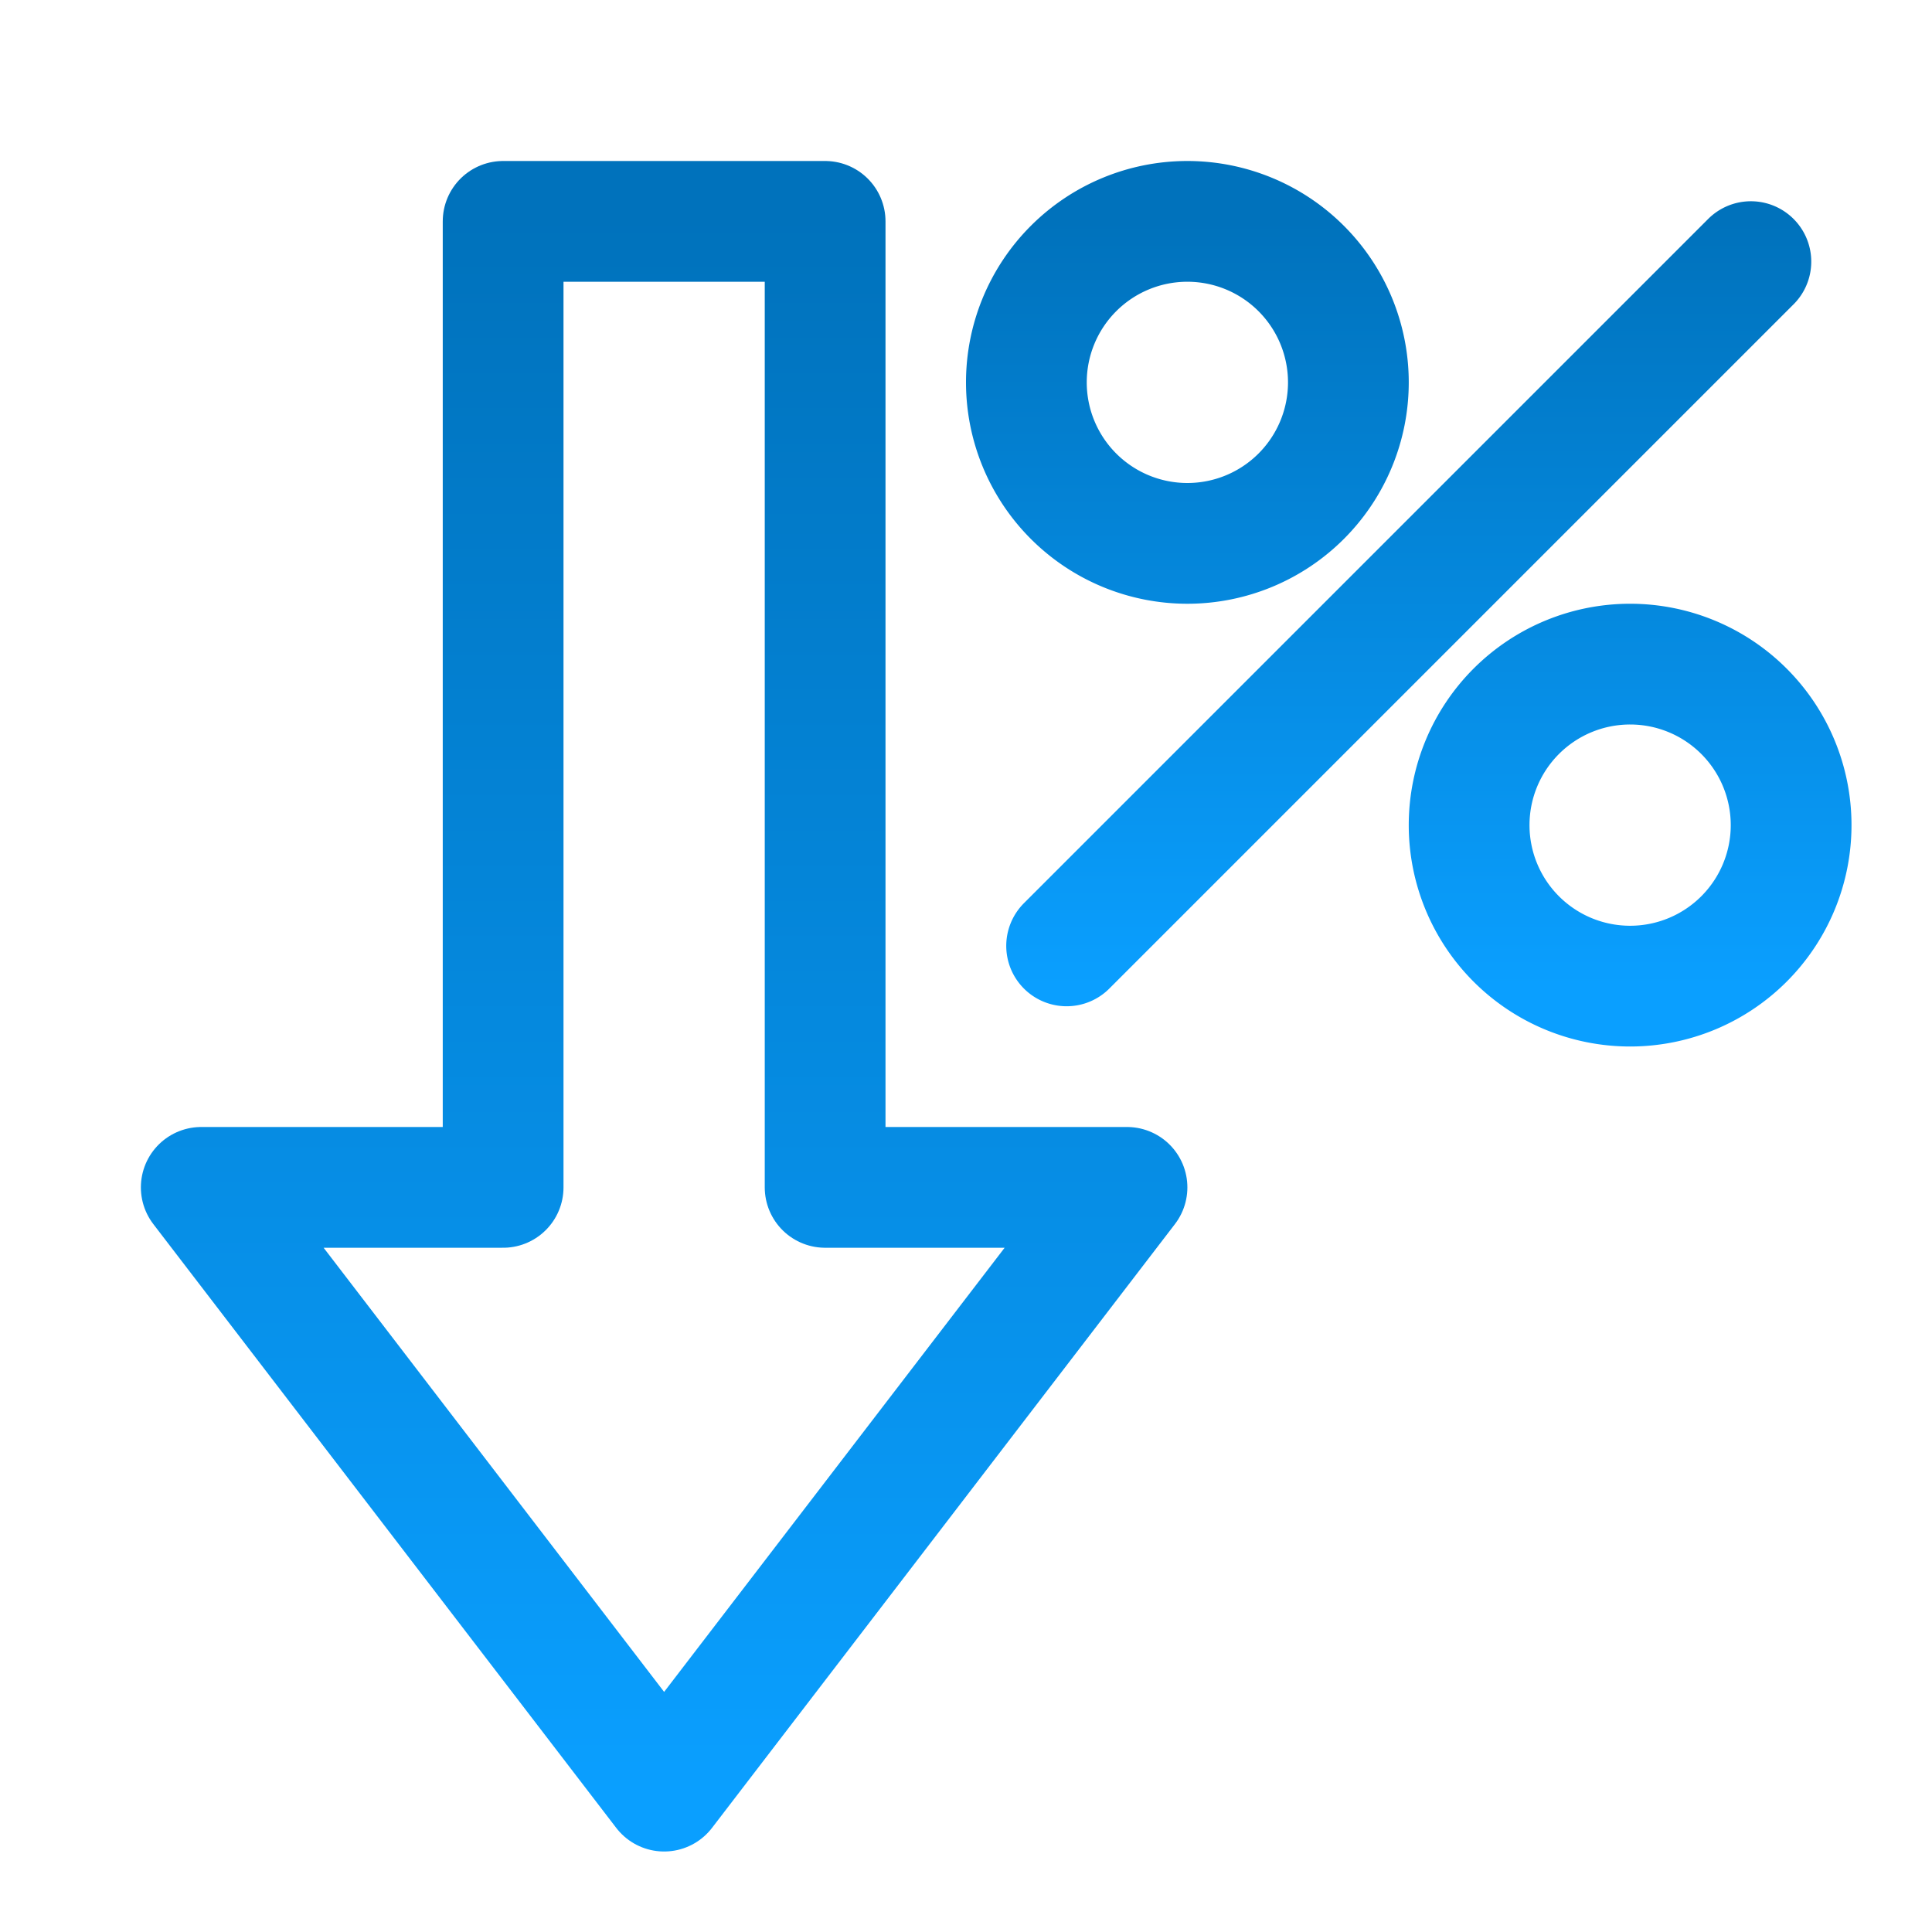
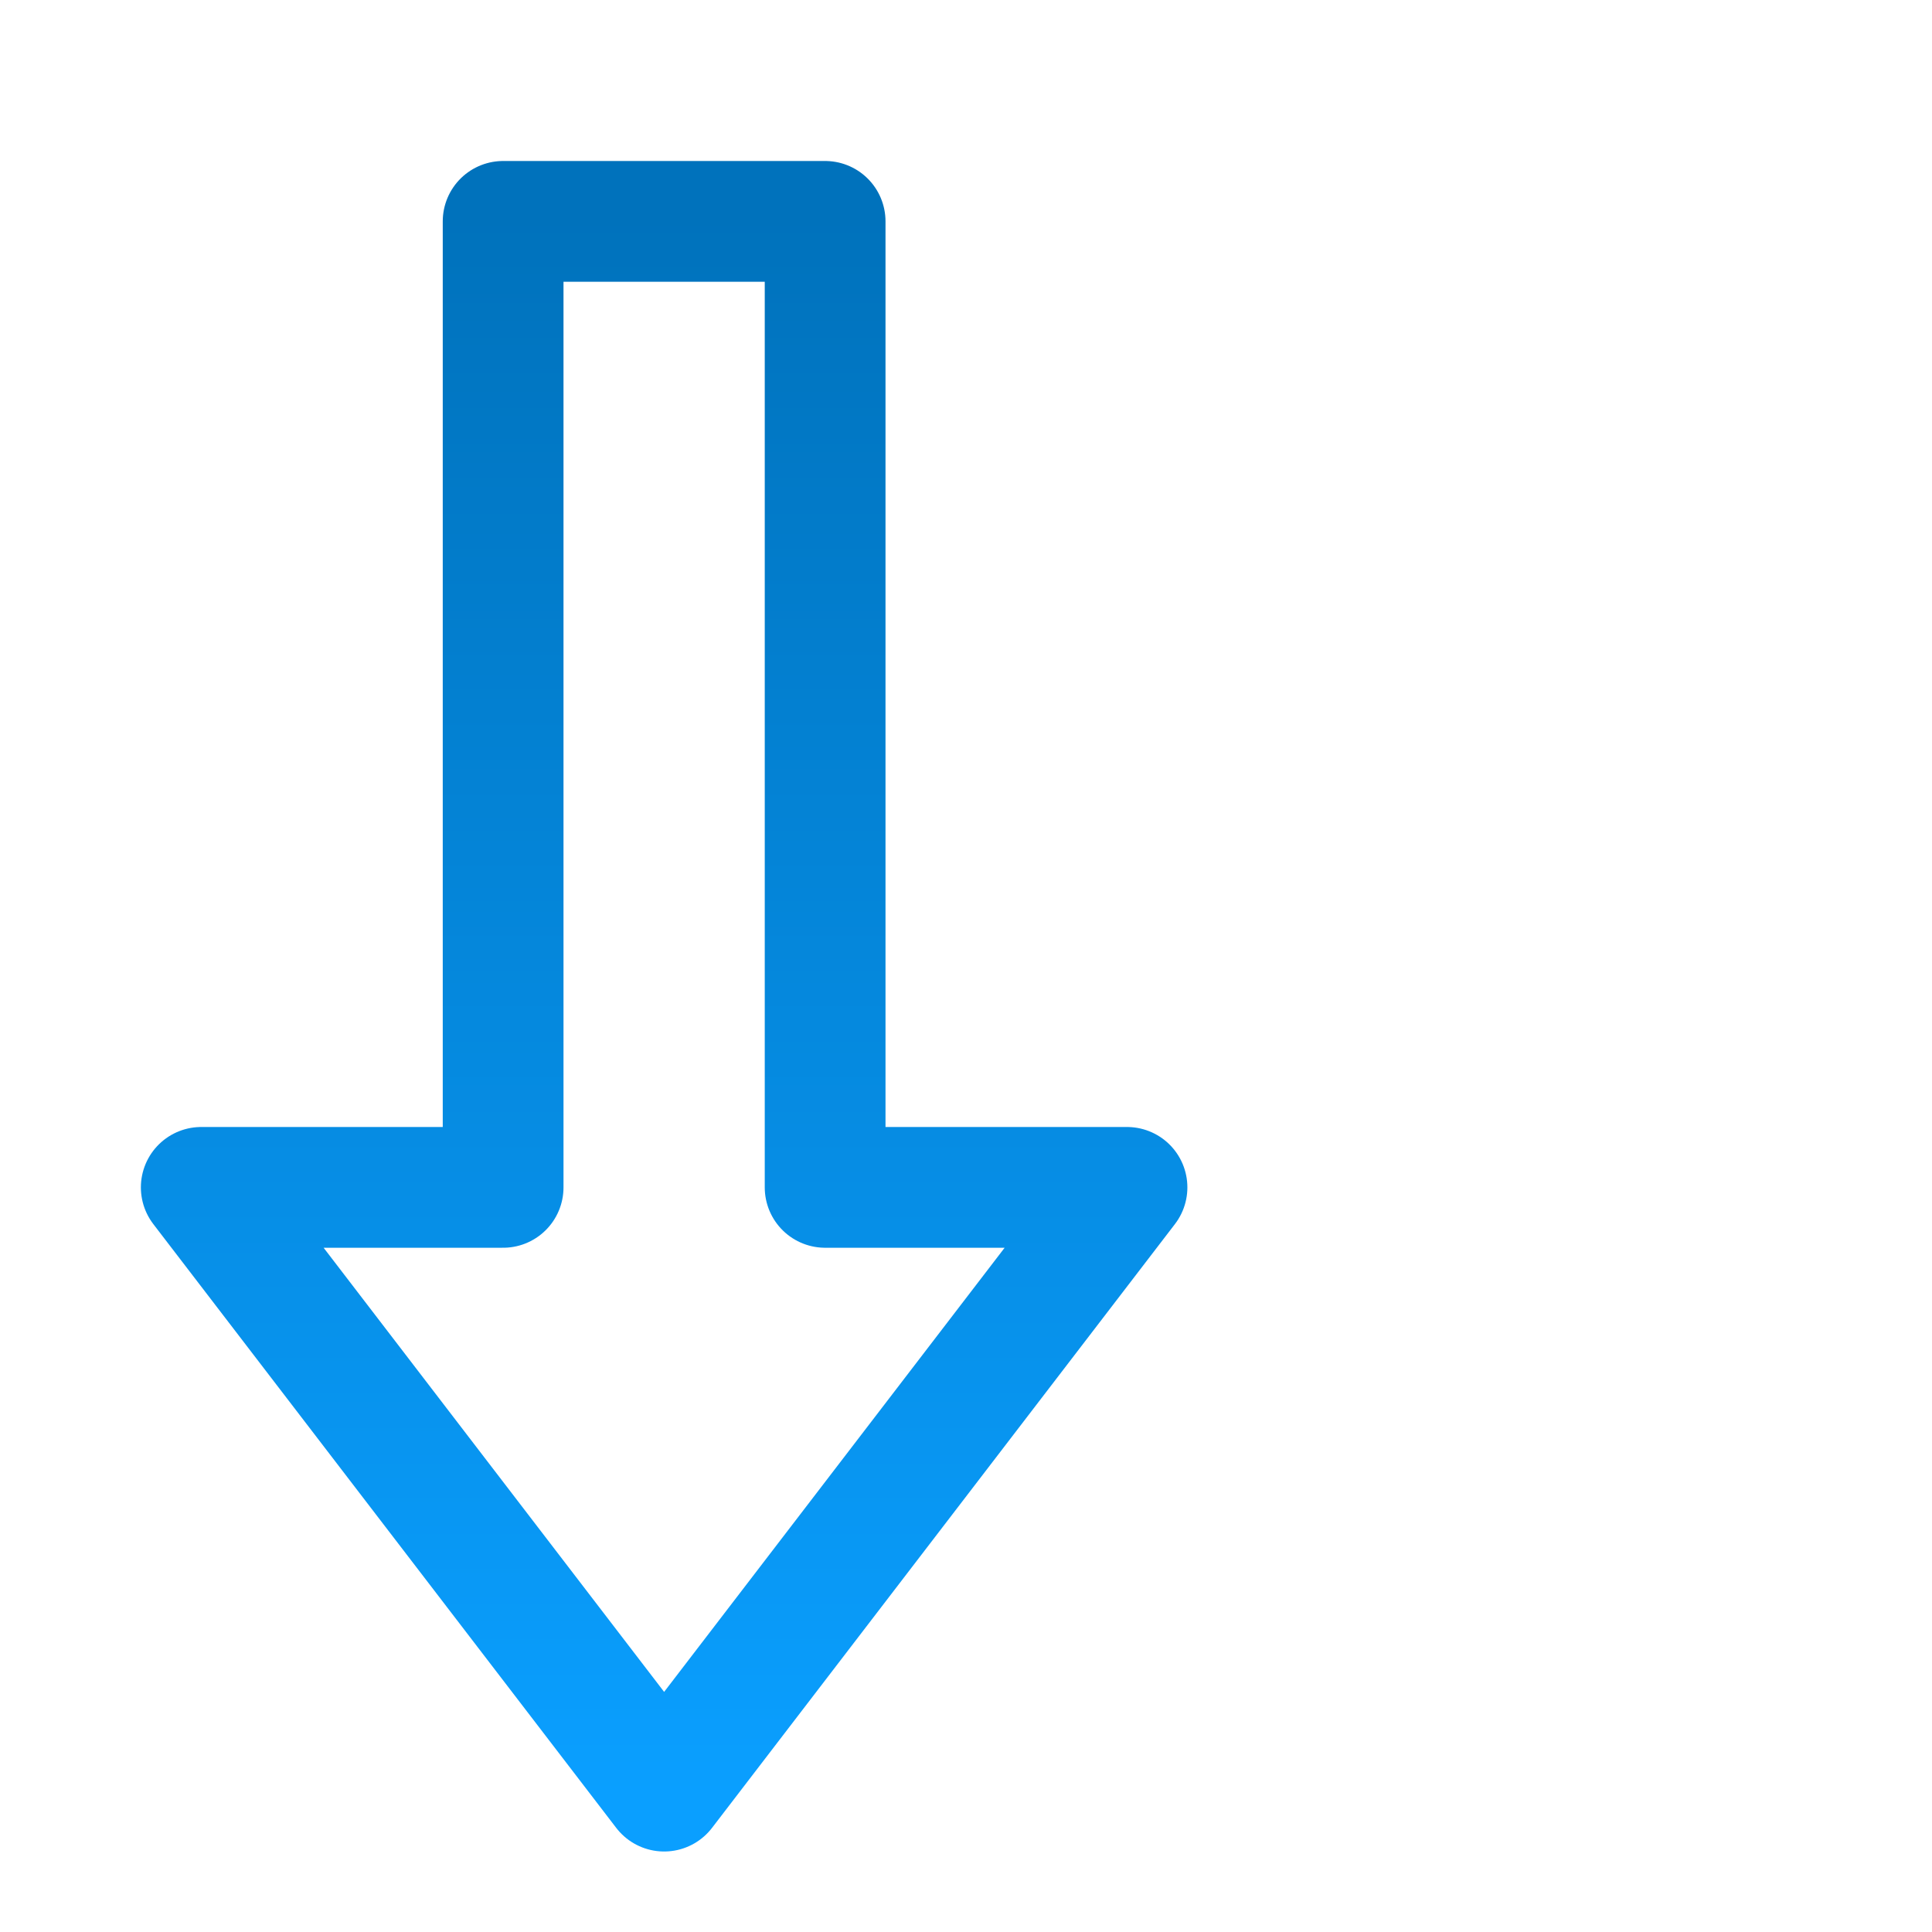
<svg xmlns="http://www.w3.org/2000/svg" width="48" height="48">
  <defs>
    <linearGradient id="gradient-dark_blue" x1="0%" x2="0%" y1="0%" y2="100%">
      <stop offset="0%" stop-color="#0072BC" />
      <stop offset="100%" stop-color="#0A9FFF" />
    </linearGradient>
  </defs>
  <g fill="none" stroke="url(#gradient-dark_blue)" stroke-linecap="round" stroke-linejoin="round" stroke-width="3" class="nc-icon-wrapper" transform="translate(.5 .5)">
    <path d="M16 44 4.5 29H12V5h8v24h7.5z" />
-     <path d="M40 16a4 4 0 1 0 0 8 4 4 0 0 0 0-8M29 5a4 4 0 1 0 0 8 4 4 0 0 0 0-8M43 6 26 23" data-color="color-2" />
  </g>
</svg>